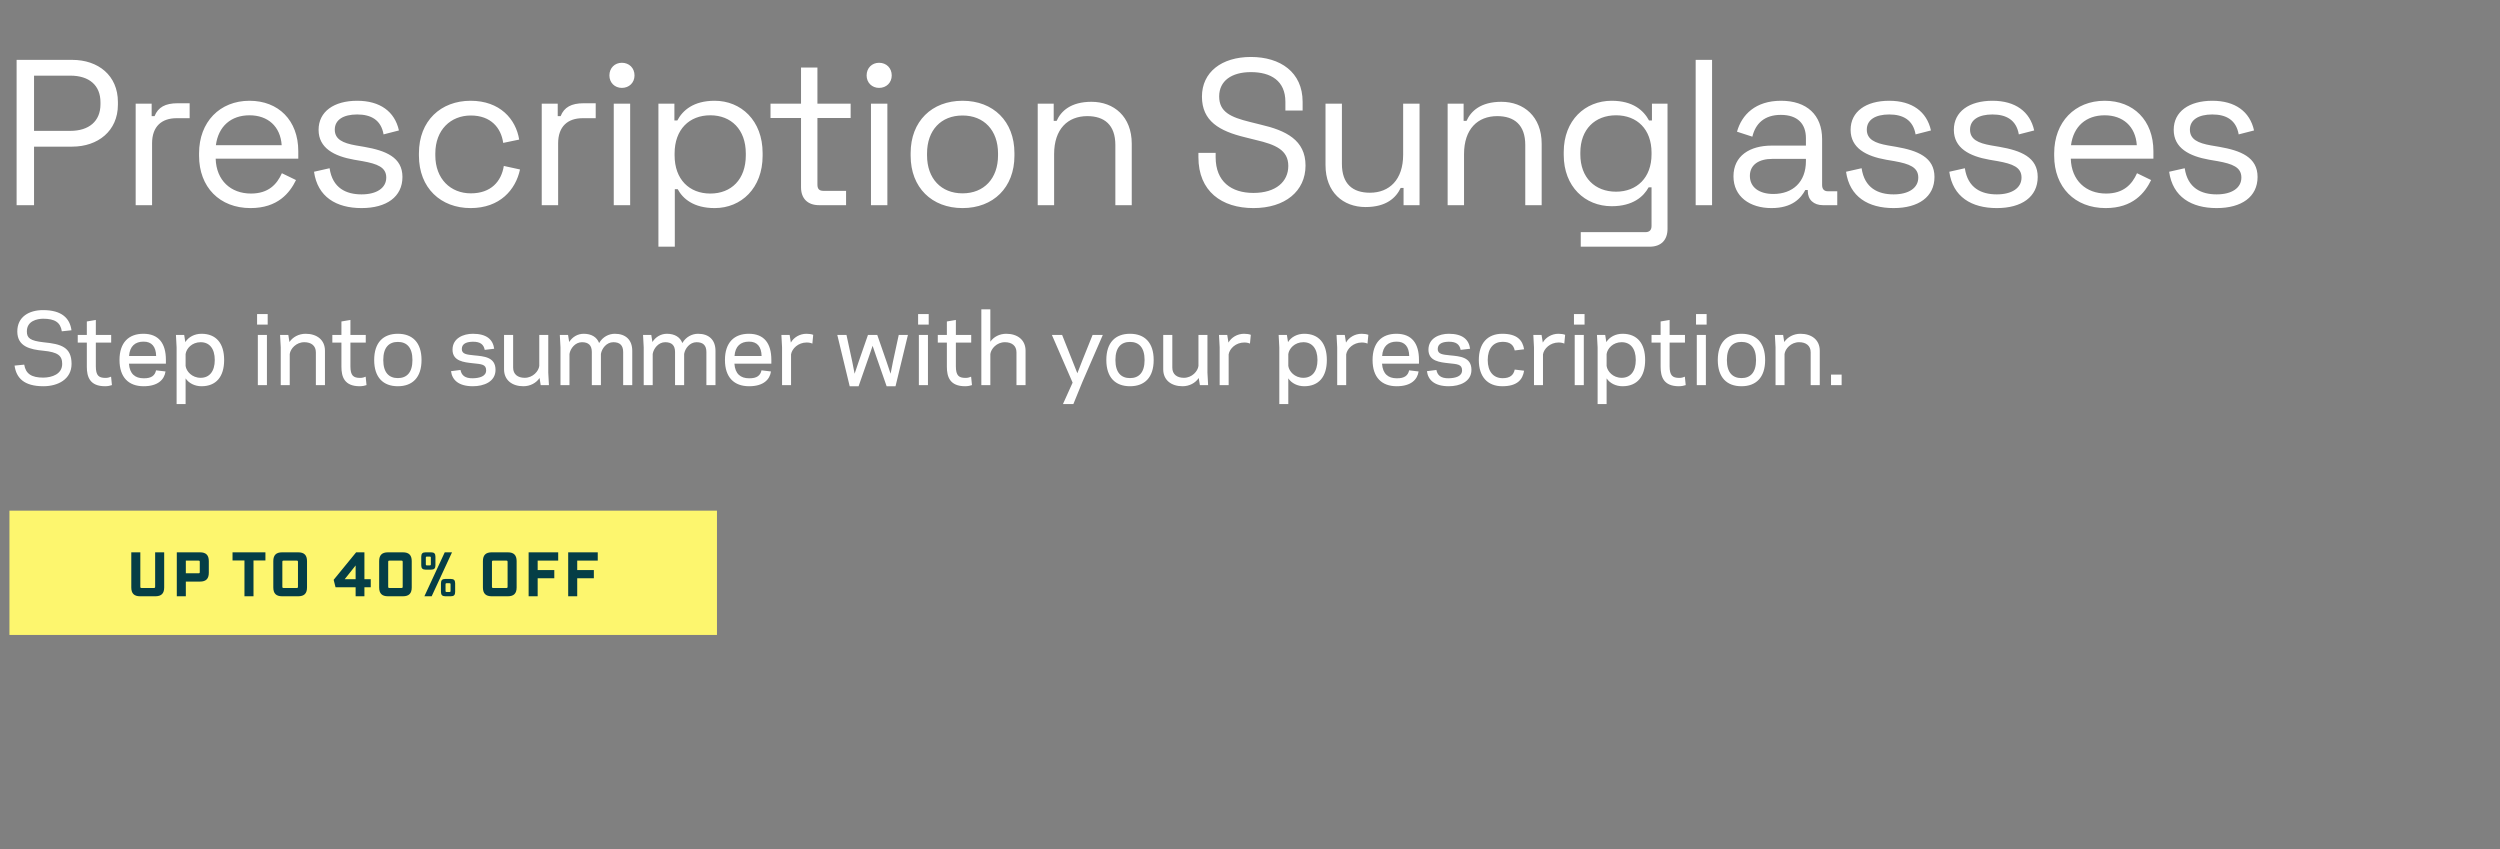
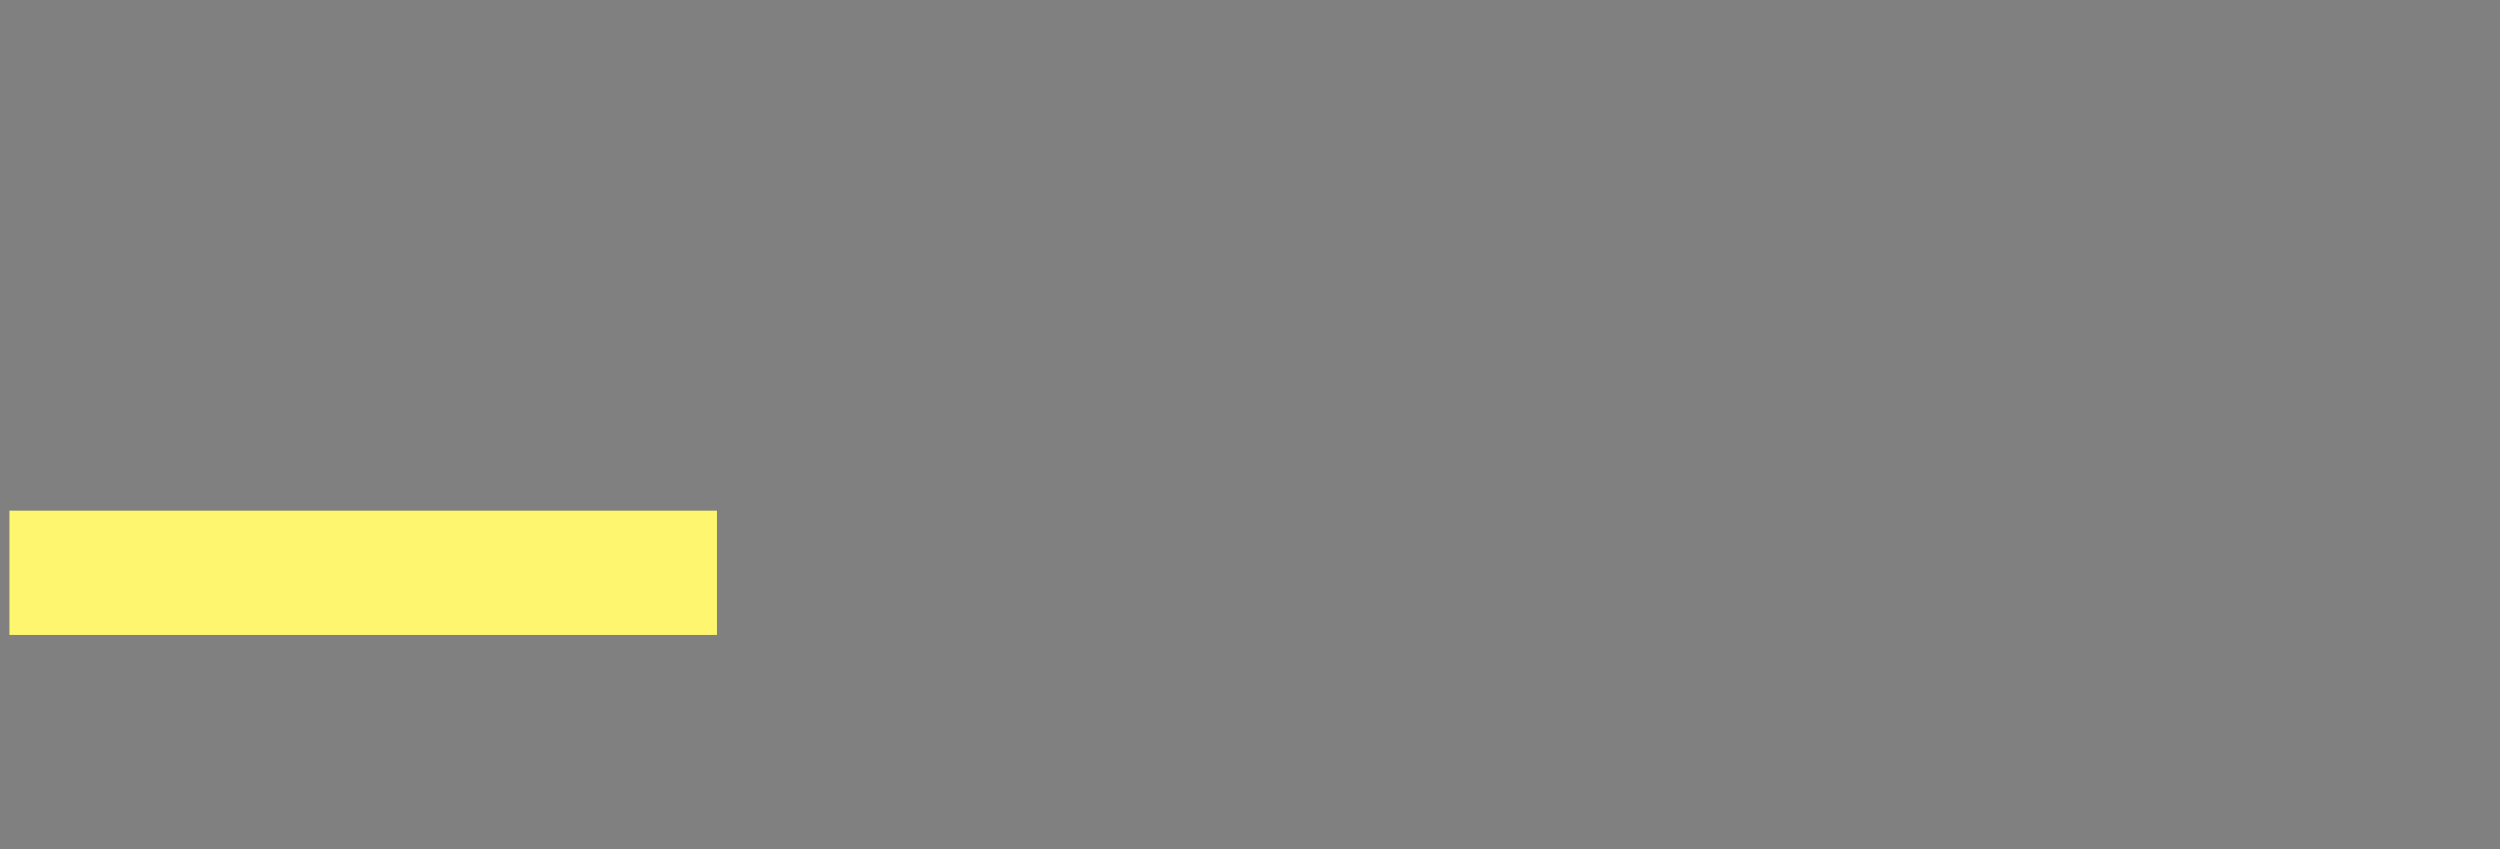
<svg xmlns="http://www.w3.org/2000/svg" width="792" height="269" viewBox="0 0 792 269" fill="none">
  <rect x="0" y="0" width="792" height="269" fill="#808080" stroke="none" />
-   <path d="M5.261 65V18.967H22.885C31.105 18.967 37.353 23.899 37.353 32.316V33.171C37.353 41.523 30.974 46.455 22.885 46.455H10.785V65H5.261ZM10.785 41.457H22.293C28.146 41.457 31.829 38.432 31.829 33.04V32.382C31.829 27.055 28.277 23.965 22.293 23.965H10.785V41.457ZM42.981 65V32.843H48.045V36.788H48.965C50.083 33.961 52.385 32.711 56.265 32.711H60.079V37.446H55.936C51.267 37.446 48.176 40.011 48.176 45.403V65H42.981ZM79.372 65.921C69.573 65.921 63.063 59.279 63.063 49.349V48.56C63.063 38.63 69.639 31.922 79.043 31.922C88.184 31.922 94.497 38.103 94.497 47.902V50.269H68.324C68.521 57.174 73.124 61.317 79.503 61.317C85.027 61.317 87.724 58.424 89.302 54.873L93.774 57.043C91.801 61.12 87.987 65.921 79.372 65.921ZM68.39 45.995H89.236C88.841 40.011 84.83 36.525 79.043 36.525C73.19 36.525 69.179 40.011 68.39 45.995ZM114.541 65.921C106.518 65.921 100.6 62.37 99.482 54.412L104.414 53.294C105.334 59.608 109.675 61.58 114.541 61.58C119.342 61.58 122.367 59.542 122.367 56.254C122.367 52.966 119.539 51.913 114.87 51.059L112.174 50.598C105.86 49.48 100.928 46.916 100.928 41.129C100.928 35.342 105.795 31.922 113.16 31.922C120.394 31.922 125.063 35.342 126.378 41.326L121.512 42.575C120.723 37.972 117.5 36.262 113.16 36.262C108.754 36.262 106.058 37.972 106.058 41.063C106.058 44.154 108.622 45.337 112.7 46.061L115.396 46.521C122.169 47.705 127.496 49.809 127.496 56.056C127.496 62.37 122.432 65.921 114.541 65.921ZM149.089 65.921C139.685 65.921 132.714 59.608 132.714 49.283V48.56C132.714 38.235 139.685 31.922 149.089 31.922C158.361 31.922 163.425 37.709 164.477 44.219L159.413 45.272C158.755 40.537 155.533 36.591 149.154 36.591C142.775 36.591 137.909 41.129 137.909 48.625V49.217C137.909 56.714 142.775 61.252 149.154 61.252C155.533 61.252 158.821 57.503 159.61 52.571L164.74 53.689C163.359 60.134 158.361 65.921 149.089 65.921ZM171.622 65V32.843H176.686V36.788H177.607C178.724 33.961 181.026 32.711 184.906 32.711H188.72V37.446H184.577C179.908 37.446 176.817 40.011 176.817 45.403V65H171.622ZM197.003 27.845C194.767 27.845 193.057 26.201 193.057 23.899C193.057 21.532 194.767 19.887 197.003 19.887C199.305 19.887 201.015 21.532 201.015 23.899C201.015 26.201 199.305 27.845 197.003 27.845ZM194.438 65V32.843H199.634V65H194.438ZM208.585 78.152V32.843H213.649V38.169H214.569C216.279 34.947 219.699 31.922 226.406 31.922C234.758 31.922 241.597 38.169 241.597 48.494V49.349C241.597 59.608 234.824 65.921 226.406 65.921C219.699 65.921 216.279 62.896 214.701 59.936H213.78V78.152H208.585ZM225.025 61.317C231.667 61.317 236.271 56.846 236.271 49.217V48.625C236.271 40.997 231.602 36.525 225.025 36.525C218.383 36.525 213.714 40.997 213.714 48.625V49.217C213.714 56.846 218.383 61.317 225.025 61.317ZM259.486 65C255.803 65 253.765 62.83 253.765 59.344V37.38H244.098V32.843H253.765V21.4H258.96V32.843H269.482V37.38H258.96V58.49C258.96 59.805 259.486 60.462 260.867 60.462H268.035V65H259.486ZM278.489 27.845C276.253 27.845 274.543 26.201 274.543 23.899C274.543 21.532 276.253 19.887 278.489 19.887C280.79 19.887 282.5 21.532 282.5 23.899C282.5 26.201 280.79 27.845 278.489 27.845ZM275.924 65V32.843H281.119V65H275.924ZM304.933 65.921C295.2 65.921 288.492 59.41 288.492 49.349V48.494C288.492 38.432 295.2 31.922 304.933 31.922C314.665 31.922 321.373 38.432 321.373 48.494V49.349C321.373 59.41 314.665 65.921 304.933 65.921ZM304.933 61.252C311.706 61.252 316.178 56.583 316.178 49.217V48.625C316.178 41.26 311.706 36.591 304.933 36.591C298.093 36.591 293.687 41.26 293.687 48.625V49.217C293.687 56.583 298.159 61.252 304.933 61.252ZM328.749 65V32.843H333.813V38.301H334.733C336.114 35.21 339.205 32.251 345.781 32.251C352.884 32.251 358.539 36.92 358.539 45.535V65H353.344V45.929C353.344 39.55 349.859 36.788 344.466 36.788C338.285 36.788 333.944 40.865 333.944 48.823V65H328.749ZM397.085 65.921C387.023 65.921 379.658 60.594 379.658 49.809V48.428H385.116V49.809C385.116 57.503 390.048 61.12 397.085 61.12C404.253 61.12 408.133 57.503 408.133 52.571C408.133 47.507 404.056 45.798 397.874 44.351L394.454 43.496C386.3 41.523 380.776 38.367 380.776 30.607C380.776 22.847 387.023 18.046 396.296 18.046C405.568 18.046 412.67 22.847 412.67 32.251V35.013H407.212V32.251C407.212 25.609 402.609 22.847 396.296 22.847C390.18 22.847 386.234 25.609 386.234 30.541C386.234 35.473 389.851 37.117 395.967 38.63L399.386 39.484C407.344 41.326 413.591 44.351 413.591 52.44C413.591 60.594 407.081 65.921 397.085 65.921ZM432.615 65.592C425.512 65.592 419.923 60.923 419.923 52.308V32.843H425.118V51.913C425.118 58.292 428.537 61.054 433.996 61.054C440.111 61.054 444.517 56.977 444.517 49.02V32.843H449.713V65H444.649V59.542H443.728C442.282 62.633 439.191 65.592 432.615 65.592ZM458.611 65V32.843H463.674V38.301H464.595C465.976 35.21 469.067 32.251 475.643 32.251C482.745 32.251 488.401 36.92 488.401 45.535V65H483.205V45.929C483.205 39.55 479.72 36.788 474.328 36.788C468.146 36.788 463.806 40.865 463.806 48.823V65H458.611ZM495.39 49.086V48.165C495.39 38.103 502.163 31.922 510.581 31.922C517.354 31.922 520.708 35.013 522.418 38.169H523.339V32.843H528.271V72.497C528.271 75.982 526.298 78.152 522.615 78.152H500.782V73.549H521.234C522.549 73.549 523.207 72.891 523.207 71.576V59.344H522.286C520.708 62.238 517.354 65.329 510.581 65.329C502.163 65.329 495.39 59.147 495.39 49.086ZM511.962 60.725C518.538 60.725 523.207 56.319 523.207 48.888V48.362C523.207 40.931 518.604 36.525 511.962 36.525C505.32 36.525 500.651 40.931 500.651 48.362V48.888C500.651 56.319 505.32 60.725 511.962 60.725ZM537.188 65V18.967H542.383V65H537.188ZM561.199 65.921C554.36 65.921 549.164 62.304 549.164 55.859C549.164 49.349 554.36 46.126 561.265 46.126H572.115V43.759C572.115 39.221 569.485 36.394 564.158 36.394C558.963 36.394 556.135 39.156 555.149 43.299L550.282 41.72C551.795 36.328 556.135 31.922 564.224 31.922C572.378 31.922 577.245 36.394 577.245 44.088V58.621C577.245 59.936 577.902 60.594 579.086 60.594H582.045V65H577.508C574.614 65 572.707 63.29 572.707 60.528V60.199H571.918C570.537 62.764 567.841 65.921 561.199 65.921ZM561.791 61.449C567.972 61.449 572.115 57.635 572.115 51.059V50.335H561.462C557.319 50.335 554.36 52.111 554.36 55.728C554.36 59.344 557.319 61.449 561.791 61.449ZM599.886 65.921C591.863 65.921 585.944 62.37 584.826 54.412L589.758 53.294C590.679 59.608 595.019 61.58 599.886 61.58C604.686 61.58 607.711 59.542 607.711 56.254C607.711 52.966 604.884 51.913 600.215 51.059L597.518 50.598C591.205 49.48 586.273 46.916 586.273 41.129C586.273 35.342 591.139 31.922 598.505 31.922C605.738 31.922 610.408 35.342 611.723 41.326L606.856 42.575C606.067 37.972 602.845 36.262 598.505 36.262C594.099 36.262 591.402 37.972 591.402 41.063C591.402 44.154 593.967 45.337 598.044 46.061L600.741 46.521C607.514 47.705 612.841 49.809 612.841 56.056C612.841 62.37 607.777 65.921 599.886 65.921ZM632.592 65.921C624.569 65.921 618.65 62.37 617.532 54.412L622.465 53.294C623.385 59.608 627.726 61.58 632.592 61.58C637.392 61.58 640.418 59.542 640.418 56.254C640.418 52.966 637.59 51.913 632.921 51.059L630.224 50.598C623.911 49.48 618.979 46.916 618.979 41.129C618.979 35.342 623.846 31.922 631.211 31.922C638.445 31.922 643.114 35.342 644.429 41.326L639.563 42.575C638.773 37.972 635.551 36.262 631.211 36.262C626.805 36.262 624.109 37.972 624.109 41.063C624.109 44.154 626.673 45.337 630.751 46.061L633.447 46.521C640.22 47.705 645.547 49.809 645.547 56.056C645.547 62.37 640.483 65.921 632.592 65.921ZM667.074 65.921C657.275 65.921 650.765 59.279 650.765 49.349V48.56C650.765 38.63 657.341 31.922 666.745 31.922C675.886 31.922 682.199 38.103 682.199 47.902V50.269H656.026C656.223 57.174 660.826 61.317 667.205 61.317C672.729 61.317 675.425 58.424 677.004 54.873L681.476 57.043C679.503 61.12 675.688 65.921 667.074 65.921ZM656.091 45.995H676.938C676.543 40.011 672.532 36.525 666.745 36.525C660.892 36.525 656.881 40.011 656.091 45.995ZM702.243 65.921C694.22 65.921 688.301 62.37 687.183 54.412L692.116 53.294C693.036 59.608 697.376 61.58 702.243 61.58C707.043 61.58 710.068 59.542 710.068 56.254C710.068 52.966 707.241 51.913 702.572 51.059L699.875 50.598C693.562 49.48 688.63 46.916 688.63 41.129C688.63 35.342 693.497 31.922 700.862 31.922C708.096 31.922 712.765 35.342 714.08 41.326L709.214 42.575C708.424 37.972 705.202 36.262 700.862 36.262C696.456 36.262 693.76 37.972 693.76 41.063C693.76 44.154 696.324 45.337 700.401 46.061L703.098 46.521C709.871 47.705 715.198 49.809 715.198 56.056C715.198 62.37 710.134 65.921 702.243 65.921Z" fill="white" />
-   <path d="M13.732 119.63C16.492 119.6 19.702 118.52 19.702 115.28C19.702 112.67 18.352 111.56 13.732 111.11C9.532 110.72 5.512 109.79 5.482 105.05C5.452 100.34 9.232 98.24 13.642 98.24C19.612 98.24 22.132 100.85 22.642 104.63L19.582 104.96C19.162 102.14 17.392 100.97 13.642 100.97C11.752 101 8.482 101.66 8.512 105.02C8.512 107.06 9.502 107.96 13.822 108.44C19.432 108.98 22.642 110 22.672 115.25C22.672 120.23 18.262 122.36 13.732 122.36C7.582 122.36 5.152 119.72 4.612 115.82L7.672 115.52C8.152 118.43 9.982 119.63 13.732 119.63ZM24.629 108.53V106.1H27.509V101.84L30.359 101.36V106.1H35.219V108.53H30.359V116.03C30.359 119.03 31.319 119.69 33.359 119.72C34.169 119.75 34.859 119.48 35.189 119.33L35.459 122C34.979 122.18 34.139 122.36 33.299 122.36C28.439 122.36 27.509 119.36 27.509 116.21V108.53H24.629ZM52.557 115.22H40.857C41.067 118.46 42.837 119.84 45.477 119.84C48.057 119.9 49.107 118.88 49.437 117.32L52.437 117.68C52.077 120.2 50.097 122.36 45.507 122.36C40.767 122.36 37.857 119.57 37.857 114.05C37.857 108.53 40.767 105.74 45.417 105.74C50.247 105.74 52.557 108.74 52.557 114.02V115.22ZM45.447 108.23C42.867 108.23 41.097 109.64 40.887 112.79H49.467C49.407 109.85 48.087 108.2 45.447 108.23ZM63.838 122.36C61.708 122.36 59.818 121.4 58.798 119.87V128H55.948V110.06L55.738 106.1H58.348L58.708 108.38C59.698 106.76 61.648 105.74 63.838 105.74C68.458 105.74 71.008 108.74 71.008 114.05C71.008 119.36 68.458 122.36 63.838 122.36ZM58.798 112.16V115.94C59.038 117.65 60.808 119.69 63.568 119.69C66.298 119.69 68.038 117.71 68.038 114.05C68.038 110.36 66.298 108.41 63.568 108.41C60.808 108.41 59.038 110.42 58.798 112.16ZM81.682 122V106.1H84.562V122H81.682ZM84.802 99.5V102.83H81.442V99.5H84.802ZM91.336 106.1L91.696 108.35C92.746 106.79 94.636 105.74 96.826 105.74C100.336 105.74 102.946 107.63 102.946 111.11V122H100.066V111.62C100.066 109.52 98.596 108.41 96.406 108.41C93.796 108.41 91.996 110.51 91.786 112.16V122H88.936V110.03L88.726 106.1H91.336ZM105.284 108.53V106.1H108.164V101.84L111.014 101.36V106.1H115.874V108.53H111.014V116.03C111.014 119.03 111.974 119.69 114.014 119.72C114.824 119.75 115.514 119.48 115.844 119.33L116.114 122C115.634 122.18 114.794 122.36 113.954 122.36C109.094 122.36 108.164 119.36 108.164 116.21V108.53H105.284ZM126.041 119.78C128.801 119.78 130.661 118.1 130.661 114.05C130.661 110 128.801 108.32 126.041 108.32C123.281 108.32 121.421 110 121.421 114.05C121.421 118.1 123.281 119.78 126.041 119.78ZM126.041 122.36C121.421 122.36 118.541 119.6 118.541 114.05C118.541 108.5 121.421 105.74 126.041 105.74C130.661 105.74 133.541 108.5 133.541 114.05C133.541 119.6 130.661 122.36 126.041 122.36ZM149.781 119.84C151.881 119.78 154.011 119.27 154.011 117.32C154.011 115.37 152.481 115.37 149.751 115.07C147.021 114.77 143.361 114.44 143.361 110.78C143.361 107.09 146.871 105.74 149.781 105.74C154.131 105.74 156.141 107.51 156.561 110.48L153.561 110.84C153.231 109.16 152.211 108.23 149.781 108.26C148.221 108.29 146.301 108.65 146.301 110.57C146.301 112.19 147.831 112.34 150.231 112.58C153.291 112.88 156.981 113.09 156.981 117.17C156.981 120.95 153.261 122.36 149.811 122.36C145.281 122.36 143.241 120.38 142.881 117.59L145.881 117.2C146.211 118.88 147.261 119.87 149.781 119.84ZM171.292 122L170.932 119.75C169.882 121.31 167.992 122.36 165.802 122.36C162.292 122.36 159.682 120.47 159.682 116.99V106.1H162.562V116.48C162.562 118.58 164.032 119.69 166.222 119.69C168.832 119.69 170.632 117.59 170.842 115.94V106.1H173.692V118.07L173.902 122H171.292ZM197.419 122V111.53C197.419 109.4 196.369 108.41 194.299 108.41C192.139 108.41 190.639 110.42 190.369 112.13V122H187.489V111.53C187.489 109.4 186.439 108.41 184.369 108.41C182.209 108.41 180.679 110.42 180.409 112.13V122H177.559V110.03L177.349 106.1H179.959L180.319 108.35C181.339 106.73 183.019 105.74 184.909 105.74C187.399 105.74 189.109 106.82 189.799 108.68C190.939 106.7 192.889 105.74 194.779 105.74C198.229 105.74 200.299 107.69 200.299 111.14V122H197.419ZM223.786 122V111.53C223.786 109.4 222.736 108.41 220.666 108.41C218.506 108.41 217.006 110.42 216.736 112.13V122H213.856V111.53C213.856 109.4 212.806 108.41 210.736 108.41C208.576 108.41 207.046 110.42 206.776 112.13V122H203.926V110.03L203.716 106.1H206.326L206.686 108.35C207.706 106.73 209.386 105.74 211.276 105.74C213.766 105.74 215.476 106.82 216.166 108.68C217.306 106.7 219.256 105.74 221.146 105.74C224.596 105.74 226.666 107.69 226.666 111.14V122H223.786ZM244.364 115.22H232.664C232.874 118.46 234.644 119.84 237.284 119.84C239.864 119.9 240.914 118.88 241.244 117.32L244.244 117.68C243.884 120.2 241.904 122.36 237.314 122.36C232.574 122.36 229.664 119.57 229.664 114.05C229.664 108.53 232.574 105.74 237.224 105.74C242.054 105.74 244.364 108.74 244.364 114.02V115.22ZM237.254 108.23C234.674 108.23 232.904 109.64 232.694 112.79H241.274C241.214 109.85 239.894 108.2 237.254 108.23ZM255.585 108.5C252.855 108.5 250.905 110.45 250.605 112.25V122H247.755V110.03L247.545 106.1H250.155L250.545 108.53C251.445 106.91 253.335 105.74 255.495 105.74C256.305 105.74 257.115 105.86 257.625 106.07L257.355 108.86C257.085 108.71 256.425 108.5 255.585 108.5ZM277.702 113.24L276.442 109.55L275.182 113.24L272.002 122.36H269.182L265.252 106.1H268.162L269.992 114.56L270.742 118.4L272.032 114.56L274.972 106.1H277.912L280.852 114.56L282.142 118.4L282.892 114.56L284.722 106.1H287.632L283.702 122.36H280.882L277.702 113.24ZM291.096 122V106.1H293.976V122H291.096ZM294.216 99.5V102.83H290.856V99.5H294.216ZM297.09 108.53V106.1H299.97V101.84L302.82 101.36V106.1H307.68V108.53H302.82V116.03C302.82 119.03 303.78 119.69 305.82 119.72C306.63 119.75 307.32 119.48 307.65 119.33L307.92 122C307.44 122.18 306.6 122.36 305.76 122.36C300.9 122.36 299.97 119.36 299.97 116.21V108.53H297.09ZM313.738 98V108.26C314.788 106.73 316.618 105.74 318.778 105.74C322.288 105.74 324.898 107.63 324.898 111.11V122H322.018V111.62C322.018 109.52 320.548 108.41 318.358 108.41C315.748 108.41 313.948 110.51 313.738 112.16V122H310.888V98H313.738ZM349.375 106.1L342.925 120.95L340.045 128H336.745L339.805 121.22L333.235 106.1H336.475L339.745 114.32L341.305 118.25L342.835 114.32L346.135 106.1H349.375ZM357.985 119.78C360.745 119.78 362.605 118.1 362.605 114.05C362.605 110 360.745 108.32 357.985 108.32C355.225 108.32 353.365 110 353.365 114.05C353.365 118.1 355.225 119.78 357.985 119.78ZM357.985 122.36C353.365 122.36 350.485 119.6 350.485 114.05C350.485 108.5 353.365 105.74 357.985 105.74C362.605 105.74 365.485 108.5 365.485 114.05C365.485 119.6 362.605 122.36 357.985 122.36ZM380.12 122L379.76 119.75C378.71 121.31 376.82 122.36 374.63 122.36C371.12 122.36 368.51 120.47 368.51 116.99V106.1H371.39V116.48C371.39 118.58 372.86 119.69 375.05 119.69C377.66 119.69 379.46 117.59 379.67 115.94V106.1H382.52V118.07L382.73 122H380.12ZM394.217 108.5C391.487 108.5 389.537 110.45 389.237 112.25V122H386.387V110.03L386.177 106.1H388.787L389.177 108.53C390.077 106.91 391.967 105.74 394.127 105.74C394.937 105.74 395.747 105.86 396.257 106.07L395.987 108.86C395.717 108.71 395.057 108.5 394.217 108.5ZM413.174 122.36C411.044 122.36 409.154 121.4 408.134 119.87V128H405.284V110.06L405.074 106.1H407.684L408.044 108.38C409.034 106.76 410.984 105.74 413.174 105.74C417.794 105.74 420.344 108.74 420.344 114.05C420.344 119.36 417.794 122.36 413.174 122.36ZM408.134 112.16V115.94C408.374 117.65 410.144 119.69 412.904 119.69C415.634 119.69 417.374 117.71 417.374 114.05C417.374 110.36 415.634 108.41 412.904 108.41C410.144 108.41 408.374 110.42 408.134 112.16ZM431.454 108.5C428.724 108.5 426.774 110.45 426.474 112.25V122H423.624V110.03L423.414 106.1H426.024L426.414 108.53C427.314 106.91 429.204 105.74 431.364 105.74C432.174 105.74 432.984 105.86 433.494 106.07L433.224 108.86C432.954 108.71 432.294 108.5 431.454 108.5ZM449.53 115.22H437.83C438.04 118.46 439.81 119.84 442.45 119.84C445.03 119.9 446.08 118.88 446.41 117.32L449.41 117.68C449.05 120.2 447.07 122.36 442.48 122.36C437.74 122.36 434.83 119.57 434.83 114.05C434.83 108.53 437.74 105.74 442.39 105.74C447.22 105.74 449.53 108.74 449.53 114.02V115.22ZM442.42 108.23C439.84 108.23 438.07 109.64 437.86 112.79H446.44C446.38 109.85 445.06 108.2 442.42 108.23ZM458.951 119.84C461.051 119.78 463.181 119.27 463.181 117.32C463.181 115.37 461.651 115.37 458.921 115.07C456.191 114.77 452.531 114.44 452.531 110.78C452.531 107.09 456.041 105.74 458.951 105.74C463.301 105.74 465.311 107.51 465.731 110.48L462.731 110.84C462.401 109.16 461.381 108.23 458.951 108.26C457.391 108.29 455.471 108.65 455.471 110.57C455.471 112.19 457.001 112.34 459.401 112.58C462.461 112.88 466.151 113.09 466.151 117.17C466.151 120.95 462.431 122.36 458.981 122.36C454.451 122.36 452.411 120.38 452.051 117.59L455.051 117.2C455.381 118.88 456.431 119.87 458.951 119.84ZM471.312 114.05C471.312 117.74 473.112 119.75 475.932 119.81C478.422 119.84 479.502 118.79 479.862 117.08L482.832 117.44C482.382 120.29 480.642 122.36 475.932 122.36C471.252 122.36 468.492 119.36 468.492 114.05C468.492 108.74 471.252 105.74 475.932 105.74C480.642 105.74 482.382 107.81 482.832 110.66L479.862 111.02C479.502 109.31 478.422 108.26 475.932 108.29C473.112 108.35 471.312 110.36 471.312 114.05ZM493.797 108.5C491.067 108.5 489.117 110.45 488.817 112.25V122H485.967V110.03L485.757 106.1H488.367L488.757 108.53C489.657 106.91 491.547 105.74 493.707 105.74C494.517 105.74 495.327 105.86 495.837 106.07L495.567 108.86C495.297 108.71 494.637 108.5 493.797 108.5ZM498.869 122V106.1H501.749V122H498.869ZM501.989 99.5V102.83H498.629V99.5H501.989ZM514.014 122.36C511.884 122.36 509.994 121.4 508.974 119.87V128H506.124V110.06L505.914 106.1H508.524L508.884 108.38C509.874 106.76 511.824 105.74 514.014 105.74C518.634 105.74 521.184 108.74 521.184 114.05C521.184 119.36 518.634 122.36 514.014 122.36ZM508.974 112.16V115.94C509.214 117.65 510.984 119.69 513.744 119.69C516.474 119.69 518.214 117.71 518.214 114.05C518.214 110.36 516.474 108.41 513.744 108.41C510.984 108.41 509.214 110.42 508.974 112.16ZM523.204 108.53V106.1H526.084V101.84L528.934 101.36V106.1H533.794V108.53H528.934V116.03C528.934 119.03 529.894 119.69 531.934 119.72C532.744 119.75 533.434 119.48 533.764 119.33L534.034 122C533.554 122.18 532.714 122.36 531.874 122.36C527.014 122.36 526.084 119.36 526.084 116.21V108.53H523.204ZM537.541 122V106.1H540.421V122H537.541ZM540.661 99.5V102.83H537.301V99.5H540.661ZM551.696 119.78C554.456 119.78 556.316 118.1 556.316 114.05C556.316 110 554.456 108.32 551.696 108.32C548.936 108.32 547.076 110 547.076 114.05C547.076 118.1 548.936 119.78 551.696 119.78ZM551.696 122.36C547.076 122.36 544.196 119.6 544.196 114.05C544.196 108.5 547.076 105.74 551.696 105.74C556.316 105.74 559.196 108.5 559.196 114.05C559.196 119.6 556.316 122.36 551.696 122.36ZM564.891 106.1L565.251 108.35C566.301 106.79 568.191 105.74 570.381 105.74C573.891 105.74 576.501 107.63 576.501 111.11V122H573.621V111.62C573.621 109.52 572.151 108.41 569.961 108.41C567.351 108.41 565.551 110.51 565.341 112.16V122H562.491V110.03L562.281 106.1H564.891ZM583.428 118.67V122H580.068V118.67H583.428Z" fill="white" />
  <rect x="2.992" y="161.776" width="224.141" height="39.376" fill="#FDF66E" />
-   <path d="M44.376 188.899C42.487 188.899 41.592 188.004 41.592 186.115V174.978H44.456V185.877C44.456 186.175 44.555 186.274 44.853 186.274H48.751C49.05 186.274 49.149 186.175 49.149 185.877V174.978H52.013V186.115C52.013 188.004 51.118 188.899 49.229 188.899H44.376ZM56.01 188.899V174.978H63.368C65.257 174.978 66.152 175.873 66.152 177.762V181.462C66.152 183.351 65.257 184.246 63.368 184.246H58.873V188.899H56.01ZM58.873 181.621H62.891C63.189 181.621 63.288 181.521 63.288 181.223V178.001C63.288 177.703 63.189 177.603 62.891 177.603H58.873V181.621ZM77.444 188.899V177.564H73.666V174.978H84.087V177.564H80.308V188.899H77.444ZM89.367 188.899C87.478 188.899 86.583 188.004 86.583 186.115V177.762C86.583 175.873 87.478 174.978 89.367 174.978H94.478C96.367 174.978 97.262 175.873 97.262 177.762V186.115C97.262 188.004 96.367 188.899 94.478 188.899H89.367ZM89.844 186.274H94.001C94.299 186.274 94.398 186.175 94.398 185.877V178.001C94.398 177.703 94.299 177.603 94.001 177.603H89.844C89.546 177.603 89.447 177.703 89.447 178.001V185.877C89.447 186.175 89.546 186.274 89.844 186.274ZM112.662 188.899V186.036H106.298L105.702 183.689L112.822 174.978H115.447V183.49H117.455V186.036H115.447V188.899H112.662ZM109.202 183.49H112.662V179.135L109.202 183.49ZM122.9 188.899C121.011 188.899 120.116 188.004 120.116 186.115V177.762C120.116 175.873 121.011 174.978 122.9 174.978H127.653C129.542 174.978 130.437 175.873 130.437 177.762V186.115C130.437 188.004 129.542 188.899 127.653 188.899H122.9ZM123.377 186.274H127.176C127.474 186.274 127.573 186.175 127.573 185.877V178.001C127.573 177.703 127.474 177.603 127.176 177.603H123.377C123.079 177.603 122.979 177.703 122.979 178.001V185.877C122.979 186.175 123.079 186.274 123.377 186.274ZM134.844 180.467C133.869 180.467 133.452 180.049 133.452 179.075V176.37C133.452 175.376 133.849 174.978 134.844 174.978H136.554C137.549 174.978 137.946 175.376 137.946 176.37V179.075C137.946 180.069 137.549 180.467 136.554 180.467H134.844ZM134.446 188.899L140.89 174.978H143.197L136.753 188.899H134.446ZM135.261 179.115H136.136C136.415 179.115 136.494 179.035 136.494 178.757V176.689C136.494 176.41 136.415 176.331 136.136 176.331H135.261C134.983 176.331 134.903 176.41 134.903 176.689V178.757C134.903 179.035 134.983 179.115 135.261 179.115ZM141.088 188.899C140.114 188.899 139.696 188.482 139.696 187.507V184.803C139.696 183.808 140.094 183.41 141.088 183.41H142.799C143.793 183.41 144.191 183.808 144.191 184.803V187.507C144.191 188.502 143.793 188.899 142.799 188.899H141.088ZM141.506 187.547H142.381C142.66 187.547 142.739 187.468 142.739 187.189V185.121C142.739 184.842 142.66 184.763 142.381 184.763H141.506C141.228 184.763 141.148 184.842 141.148 185.121V187.189C141.148 187.468 141.228 187.547 141.506 187.547ZM155.772 188.899C153.883 188.899 152.988 188.004 152.988 186.115V177.762C152.988 175.873 153.883 174.978 155.772 174.978H160.883C162.773 174.978 163.668 175.873 163.668 177.762V186.115C163.668 188.004 162.773 188.899 160.883 188.899H155.772ZM156.25 186.274H160.406C160.705 186.274 160.804 186.175 160.804 185.877V178.001C160.804 177.703 160.705 177.603 160.406 177.603H156.25C155.951 177.603 155.852 177.703 155.852 178.001V185.877C155.852 186.175 155.951 186.274 156.25 186.274ZM167.469 188.899V174.978H176.836V177.603H170.333V180.606H175.603V183.192H170.333V188.899H167.469ZM180 188.899V174.978H189.367V177.603H182.863V180.606H188.134V183.192H182.863V188.899H180Z" fill="#053E46" />
</svg>